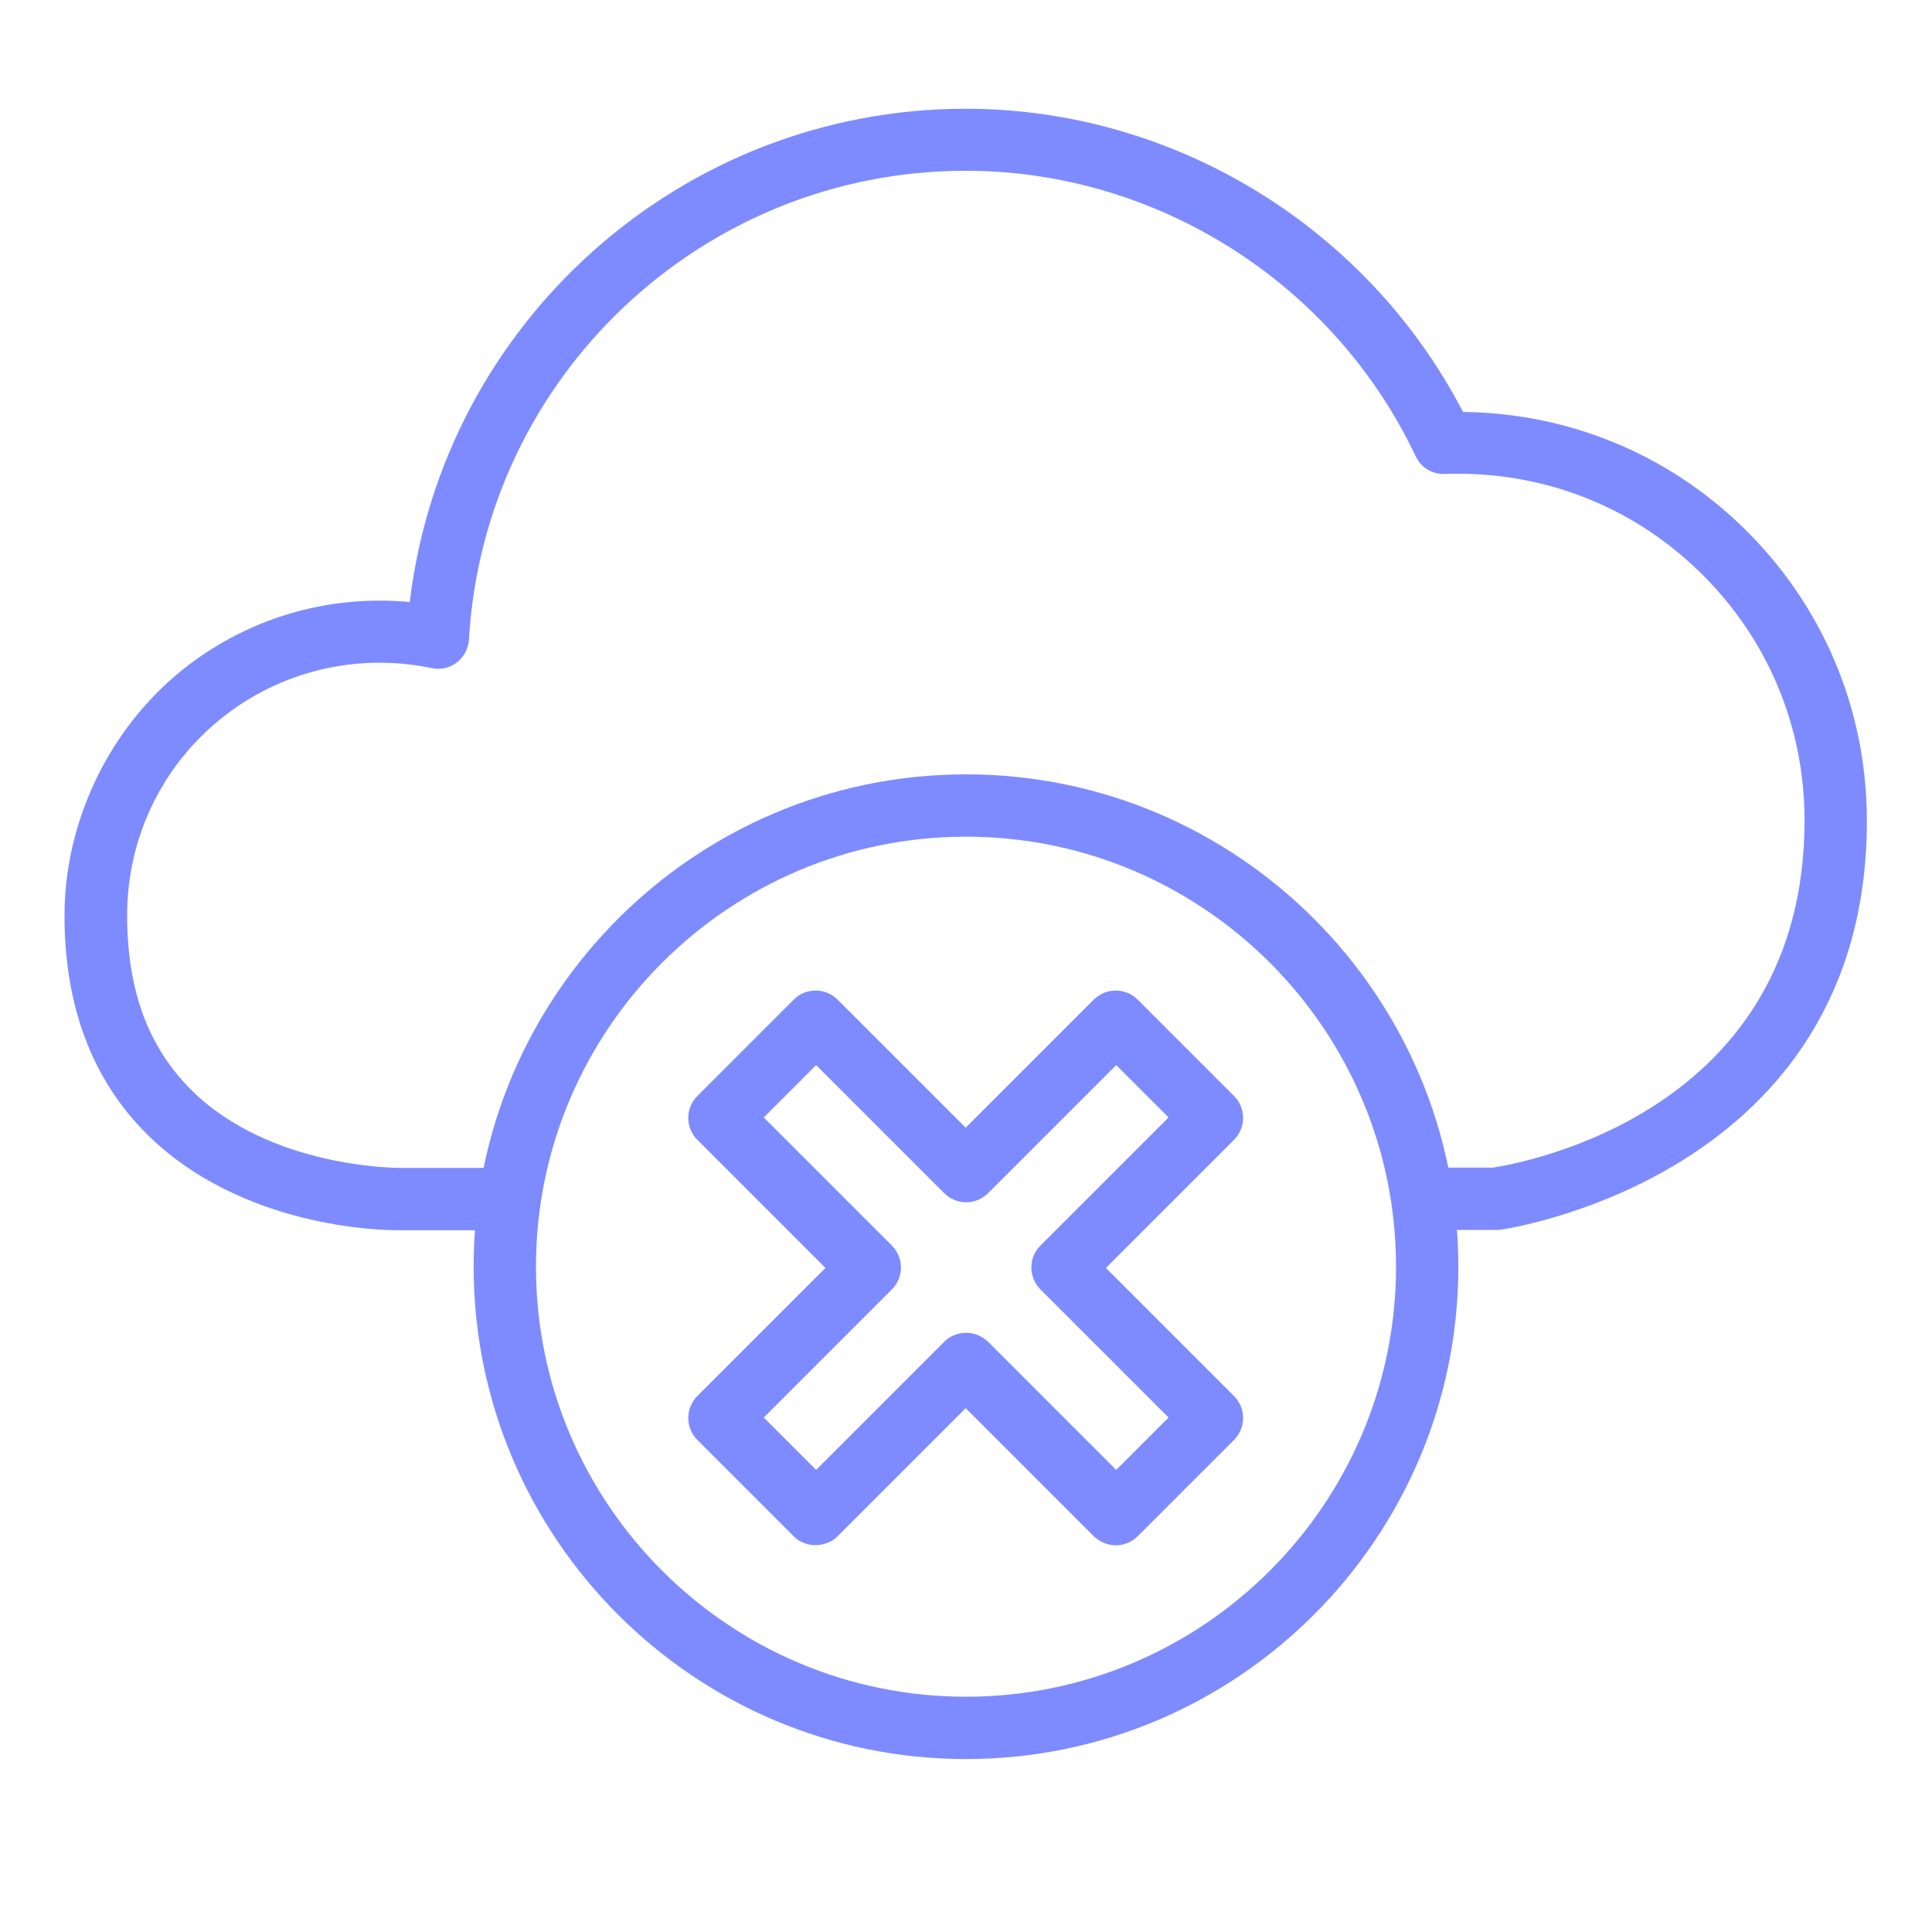
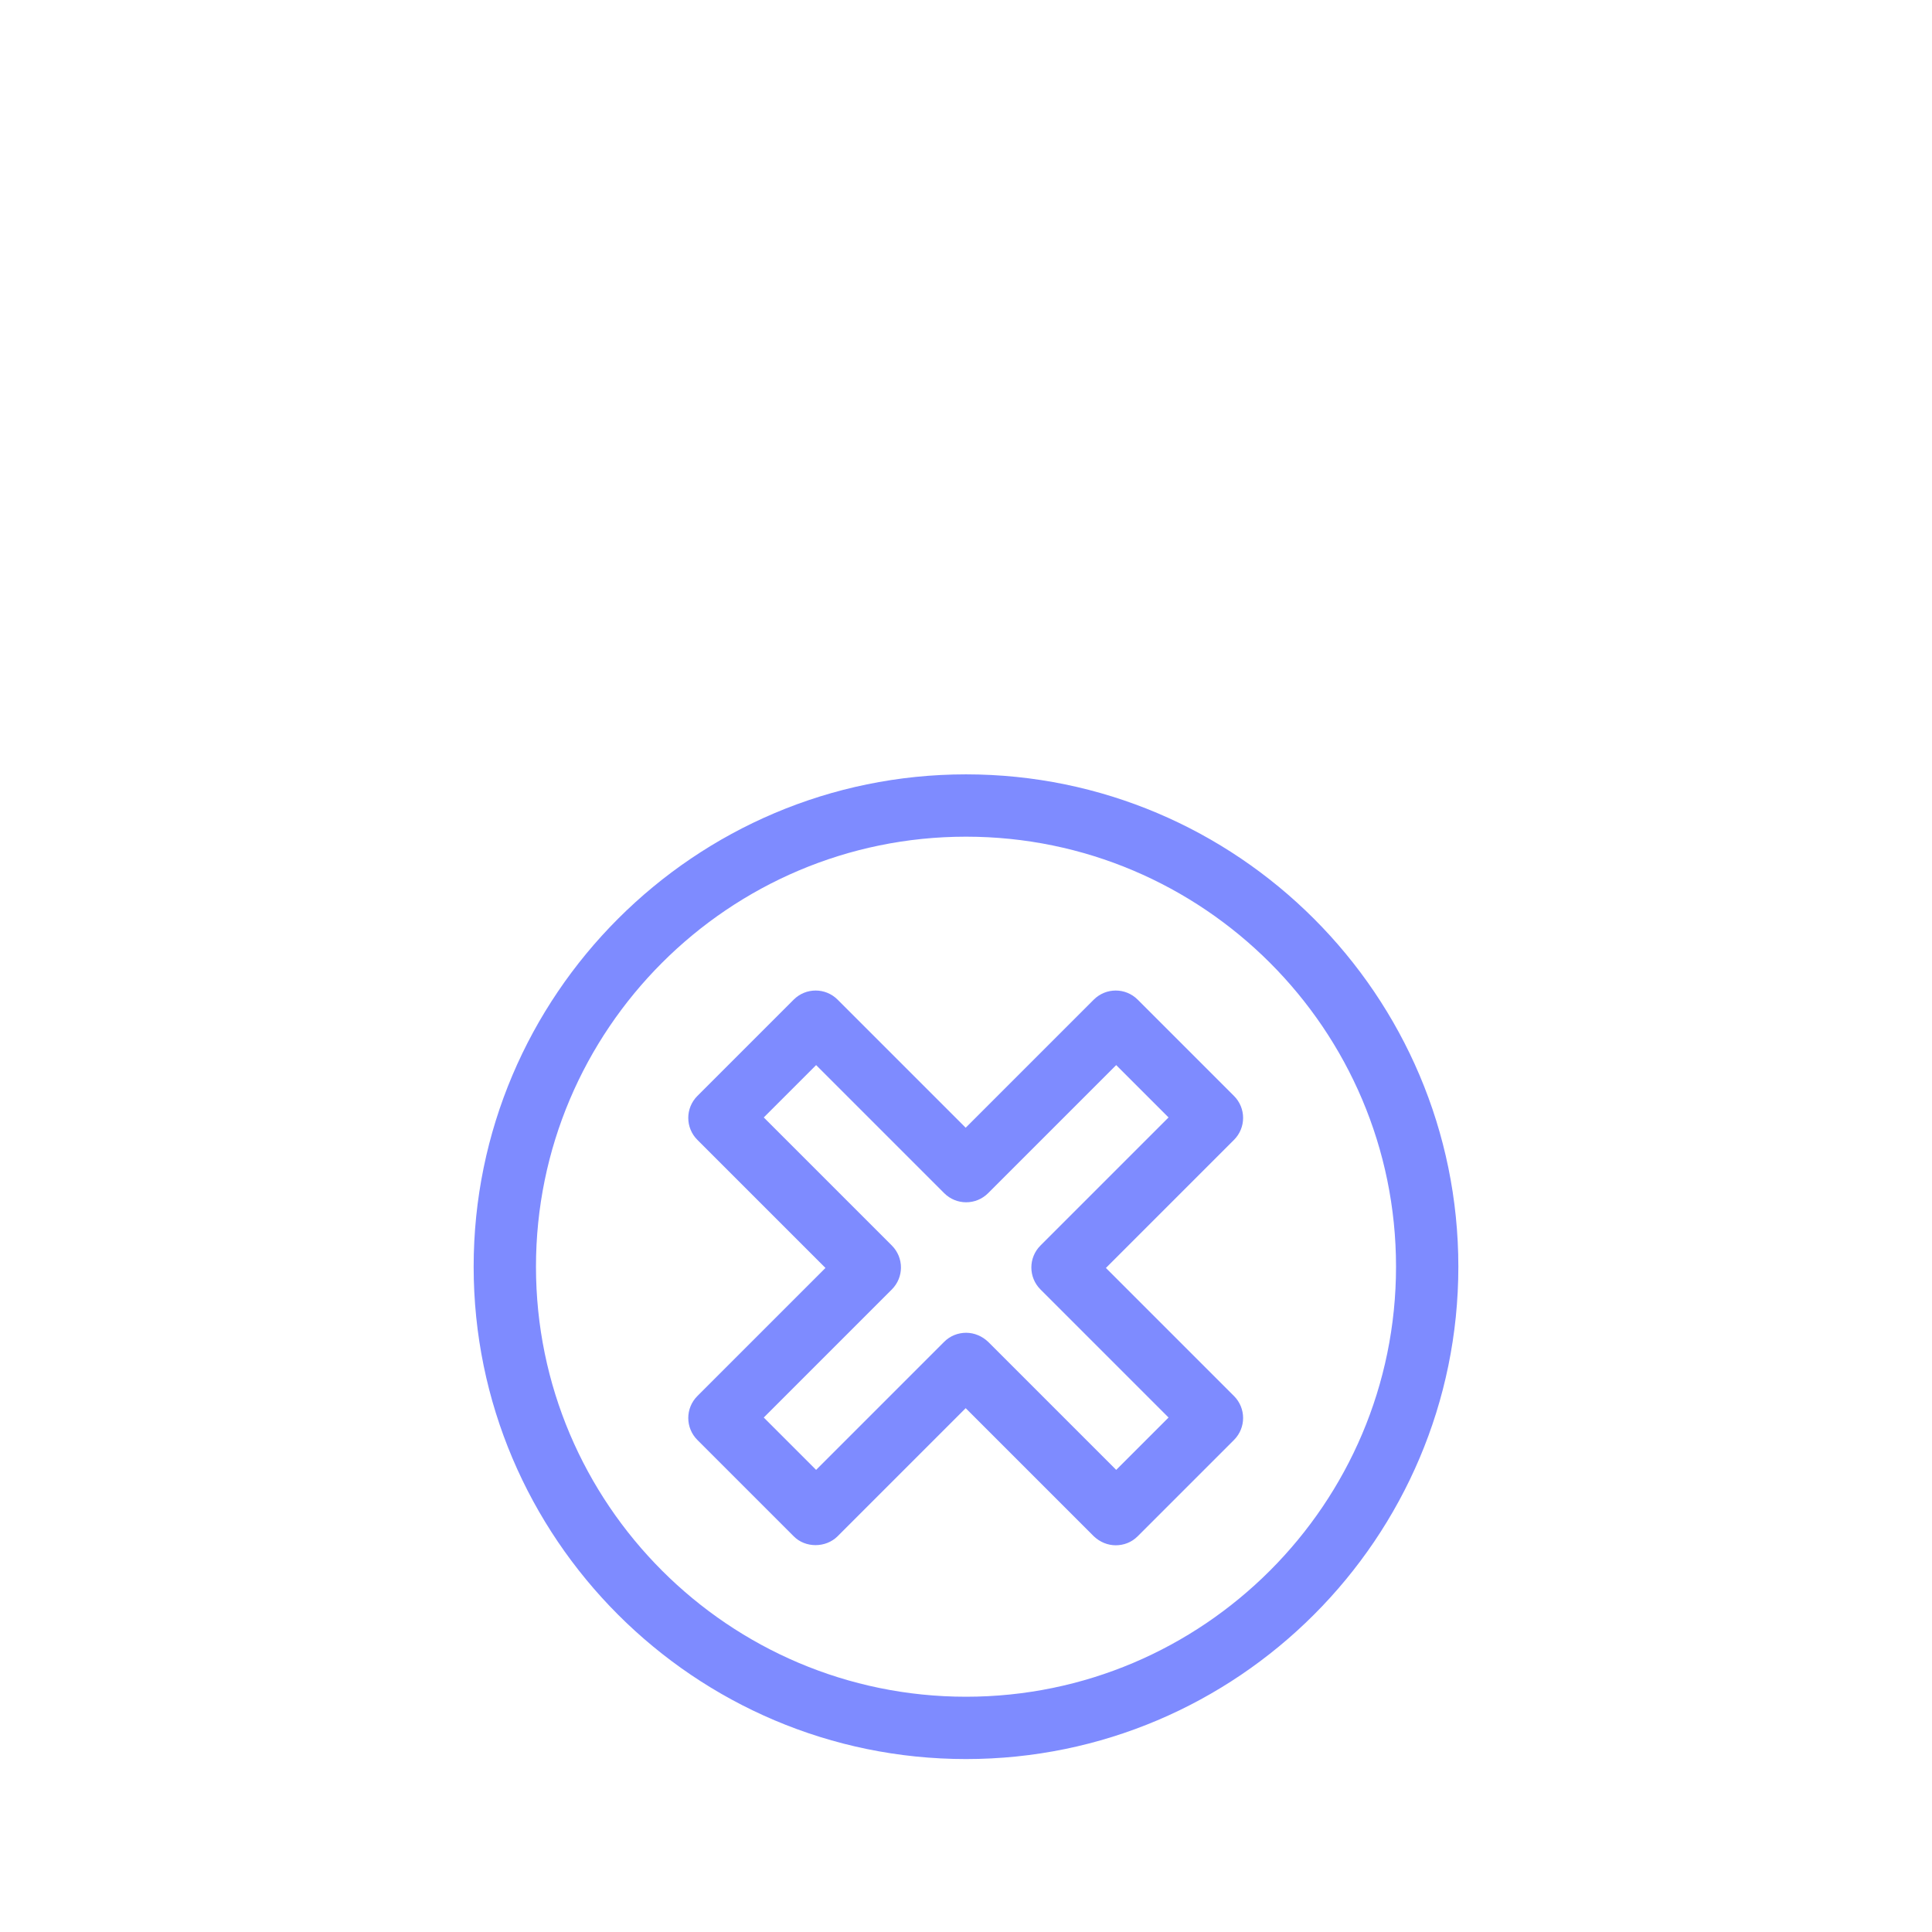
<svg xmlns="http://www.w3.org/2000/svg" id="Layer_1" viewBox="0 0 62 62">
  <defs>
    <style>.cls-1{fill:#7e8bff;}</style>
  </defs>
-   <path class="cls-1" d="M12.74,39.48c-.53,0-4.98-.09-7.99-3.05-1.78-1.75-2.68-4.12-2.68-7.05s1.36-5.91,3.73-7.84c2.08-1.69,4.71-2.47,7.35-2.22,1.07-8.96,8.71-15.83,17.84-15.83,6.69,0,12.88,3.8,15.96,9.73,3.36.04,6.51,1.32,8.94,3.66,2.59,2.5,4.02,5.86,4.02,9.46,0,11.46-11.68,13.12-11.8,13.13-.04,0-.09,0-.13,0h-2.19c-.55,0-1-.45-1-1s.45-1,1-1h2.12c.91-.14,10-1.74,10-11.14,0-3.05-1.21-5.9-3.41-8.02-2.19-2.11-5.07-3.21-8.13-3.1-.43.01-.77-.21-.94-.57-2.64-5.57-8.31-9.16-14.44-9.16-8.44,0-15.45,6.6-15.94,15.04-.02.29-.16.56-.39.74-.23.18-.53.24-.81.18-2.41-.5-4.88.1-6.78,1.64-1.9,1.54-2.99,3.84-2.99,6.29s.7,4.26,2.07,5.62c2.53,2.5,6.59,2.48,6.63,2.49h3.42c.55,0,1,.45,1,1s-.45,1-1,1h-3.41s-.02,0-.05,0Z" />
  <path class="cls-1" d="M35.81,49.59c-.26,0-.51-.1-.71-.29l-4.11-4.11-4.11,4.11c-.38.38-1.04.38-1.41,0l-3.09-3.09c-.39-.39-.39-1.02,0-1.41l4.11-4.11-4.11-4.11c-.39-.39-.39-1.02,0-1.41l3.09-3.09c.39-.39,1.02-.39,1.41,0l4.11,4.11,4.11-4.11c.39-.39,1.02-.39,1.41,0l3.09,3.09c.39.39.39,1.02,0,1.41l-4.11,4.11,4.11,4.11c.39.39.39,1.02,0,1.41l-3.09,3.09c-.2.2-.45.29-.71.29ZM31,42.77c.27,0,.52.11.71.29l4.11,4.11,1.68-1.68-4.11-4.11c-.39-.39-.39-1.02,0-1.41l4.11-4.11-1.68-1.68-4.11,4.11c-.39.39-1.02.39-1.41,0l-4.11-4.11-1.68,1.68,4.11,4.11c.39.39.39,1.02,0,1.41l-4.11,4.11,1.68,1.68,4.11-4.11c.19-.19.44-.29.71-.29Z" />
  <path class="cls-1" d="M31,56.45c-8.71,0-15.8-7.09-15.8-15.8s7.09-15.8,15.8-15.8,15.8,7.09,15.8,15.8-7.09,15.8-15.8,15.8ZM31,26.85c-7.61,0-13.8,6.19-13.8,13.8s6.19,13.8,13.8,13.8,13.8-6.19,13.8-13.8-6.19-13.8-13.8-13.8Z" />
</svg>